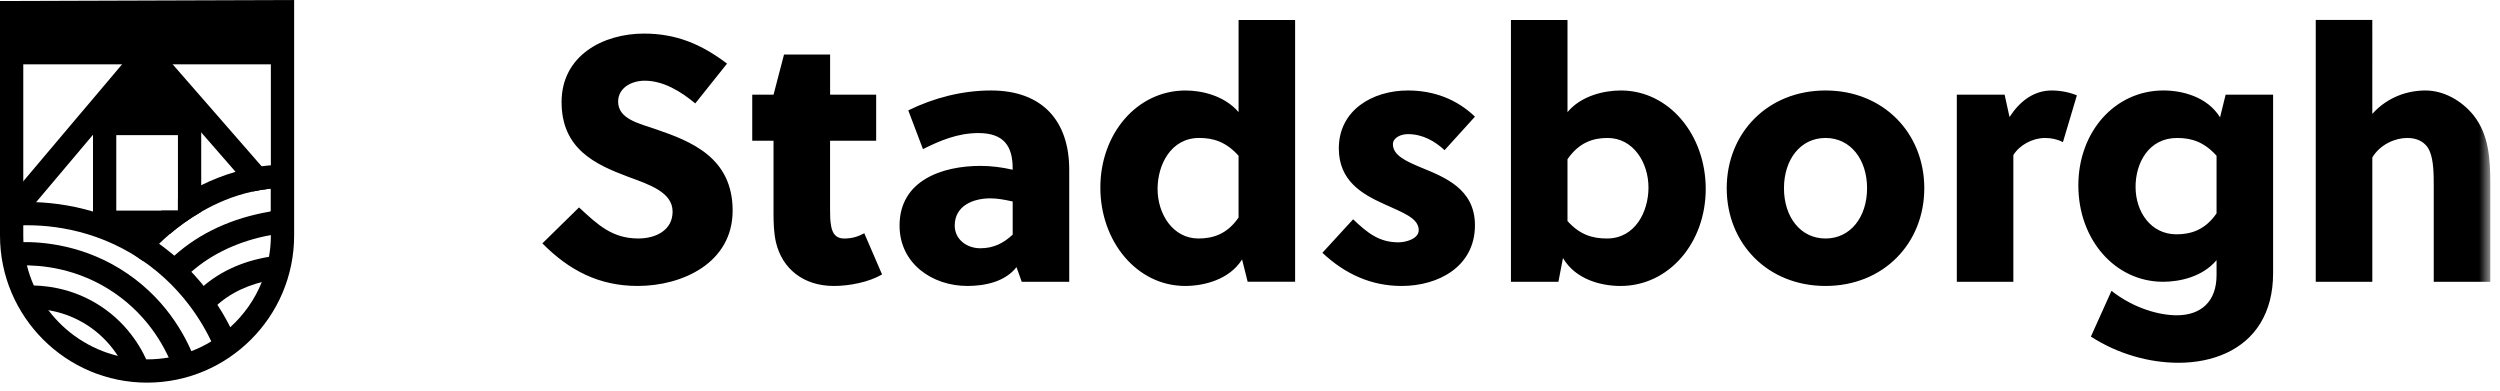
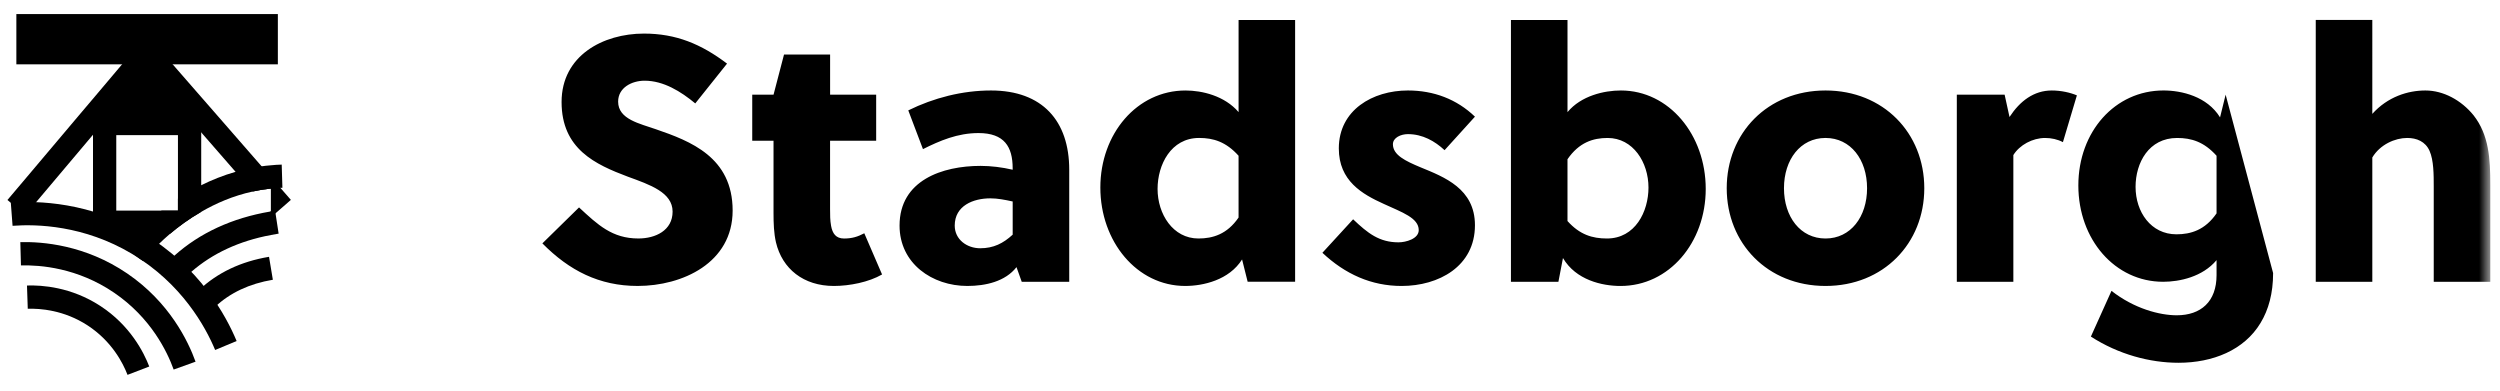
<svg xmlns="http://www.w3.org/2000/svg" viewBox="0 0 179 28" width="179">
  <mask id="a">
    <path d="m0 27.397h178.304v-27.397h-178.304z" fill="#fff" fill-rule="evenodd" />
  </mask>
  <g fill-rule="evenodd">
-     <path d="m18.74 20.205c-.5 1.244-1.278 2.338-2.256 3.227-.417.377-.872.716-1.355 1.01-.45.278-.928.512-1.428.7-.516.2-1.055.355-1.616.456h-.005c-.506.088-1.023.133-1.55.133h-.06c-.7-.005-1.384-.089-2.034-.25-2.015-.489-3.765-1.672-4.976-3.277-.41-.539-.76-1.133-1.038-1.76-.206-.46-.372-.945-.495-1.445-.133-.538-.216-1.093-.25-1.666-.005-.155-.01-.31-.01-.466v-15.134l3.481-.01 1.112-.007 3.871-.01 1.11-.007 3.565-.01 1.112-.006 3.476-.012v15.196c0 .516-.045 1.027-.134 1.522v.005c-.105.628-.283 1.233-.52 1.805zm-18.74-20.133v16.795c0 5.804 4.726 10.53 10.53 10.53 5.81 0 10.53-4.726 10.53-10.53v-16.867z" />
    <path d="m15.404 25.059c-.69-1.657-2.386-4.755-5.962-6.888-3.434-2.048-6.826-2.133-8.542-2.003l-.127-1.661c1.916-.145 5.695-.05 9.524 2.234 3.987 2.377 5.875 5.83 6.645 7.676l-1.537.642z" />
    <path d="m12.434 26.461c-.462-1.285-1.63-3.708-4.26-5.5-2.629-1.793-5.305-1.994-6.674-1.957l-.045-1.666c1.557-.044 4.641.189 7.658 2.246 3.017 2.058 4.358 4.838 4.888 6.313z" />
    <path d="m9.13 26.84c-.32-.836-1.12-2.407-2.86-3.542-1.697-1.104-3.41-1.22-4.282-1.19l-.056-1.665c1.065-.037 3.168.105 5.247 1.46 2.135 1.39 3.114 3.315 3.507 4.34z" />
    <path d="m8.325 15.078h4.416v-5.404h-4.416zm-1.666-7.068v8.736h5.51c.583-.495 1.338-1.06 2.238-1.578v-7.158z" mask="url(#a)" />
    <path d="m10.257 18.7c.283-.355.584-.688.9-1.011.073-.072.145-.15.234-.233.21-.206.47-.45.777-.711.583-.494 1.338-1.061 2.238-1.577 1.044-.606 2.283-1.15 3.688-1.455h.006c.36-.084.732-.145 1.116-.19l.178-.016c.227-.028.455-.044.682-.056.05 0 .095-.005.145-.005l-.05-1.661c-.261.006-.522.023-.777.05-.128.006-.25.017-.372.034-.101.01-.195.022-.29.039-.655.088-1.277.228-1.866.394-.888.255-1.711.589-2.46.96-.605.3-1.161.628-1.666.967v.85h-1.171c-.657.517-1.195 1.022-1.606 1.444l-.017.017c-.066.066-.127.139-.188.205-.29.3-.562.61-.816.933l1.02.822.012.01zm9.693-1.972c-.189.028-.373.061-.556.1-2.26.422-4.176 1.311-5.693 2.632-.044.04-.089.08-.133.117-.167.15-.322.3-.472.45l-1.189-1.166c.173-.178.356-.35.545-.522l.033-.033c1.821-1.628 4.127-2.694 6.86-3.16.016-.006.033-.012.049-.012l.306-.05.027.19zm-5.052 5.768-1.264-1.085c.195-.227.401-.442.613-.643 1.32-1.245 3.006-2.047 5.015-2.38l.274 1.642c-1.677.28-3.07.935-4.146 1.95-.17.161-.336.334-.492.516m-13.727-17.892h18.723v-3.595h-18.723z" mask="url(#a)" />
    <path d="m20.827 14.312-1.1.961-.155.133-.178-.205-.049-.056c.016-.005.033-.01.049-.01v-1.628l-.177.016c-.384.045-.756.106-1.117.19h-.005l-1.228-1.41-2.46-2.823-1.056-1.21-.227-.26-1.228-1.406-1.355-1.556-1.311 1.556-1.188 1.406-.217.261-1.166 1.377-4.076 4.832-.773.916-.144-.122-.894-.755-.239-.2 1.133-1.339 3.976-4.71 1.412-1.666 1.688-2 1.405-1.666h.767l1.449 1.666 1.744 2 1.455 1.666 3.171 3.637.661.761.683.783z" mask="url(#a)" />
-     <path d="m10.626 8.361-3.026.025 1.498-1.837 1.498-1.836 1.528 1.811 1.528 1.812zm35.532-2.583c-.926 0-1.9.5-1.9 1.5 0 1.274 1.576 1.574 2.699 1.974 2.474.85 5.5 2 5.5 5.824 0 3.75-3.6 5.398-6.799 5.398-2.75 0-4.898-1.099-6.824-3.049l2.625-2.574c1.349 1.25 2.375 2.224 4.25 2.224 1.224 0 2.449-.575 2.449-1.924 0-1.375-1.625-1.925-3.199-2.499-2.324-.875-4.75-1.975-4.75-5.35 0-3.324 2.974-4.898 5.898-4.898 2.301 0 4.1.75 5.949 2.15l-2.275 2.85c-1.023-.85-2.273-1.626-3.623-1.626m13.275 4.299v4.9c0 .424 0 .8.074 1.2.1.548.35.9.926.9.574 0 .975-.126 1.45-.376l1.273 2.95c-.95.55-2.325.823-3.45.823-2.173 0-3.697-1.224-4.148-3.124-.15-.649-.174-1.375-.174-2.074v-5.199h-1.524v-3.299h1.525l.75-2.874h3.3v2.874h3.298v3.3h-3.299zm13.075 4.349c-.576-.125-1.076-.225-1.6-.225-1.224 0-2.55.525-2.55 1.95 0 1 .875 1.624 1.826 1.624.949 0 1.648-.35 2.324-.974zm.648 5.75-.375-1.05c-.798 1.024-2.2 1.348-3.523 1.348-2.5 0-4.85-1.599-4.85-4.323 0-3.25 3.075-4.274 5.799-4.274.75 0 1.55.1 2.3.275v-.1c0-1.55-.601-2.525-2.448-2.525-1.5 0-2.776.55-3.975 1.15l-1.051-2.774c1.827-.9 3.875-1.425 5.924-1.425 3.674 0 5.6 2.175 5.6 5.674v8.023h-3.401zm12.701-10.299c-2.023 0-2.975 1.925-2.975 3.65 0 1.8 1.1 3.549 2.926 3.549 1.024 0 2.05-.3 2.873-1.5v-4.425c-.898-.998-1.799-1.274-2.824-1.274zm6.873 10.297h-3.398l-.4-1.598c-.925 1.473-2.774 1.898-4.075 1.898-3.449 0-6.072-3.174-6.072-7.047 0-3.85 2.623-6.948 6.097-6.948 1.176 0 2.8.375 3.8 1.548v-6.597h4.048zm10.701-9.422c-.699-.65-1.574-1.149-2.625-1.149-.498 0-1.074.25-1.074.724 0 .775.9 1.2 1.974 1.65 1.7.7 3.9 1.525 3.9 4.149 0 2.949-2.599 4.349-5.249 4.349-2.174 0-4.049-.85-5.674-2.375l2.2-2.399c1.05 1 1.874 1.65 3.25 1.65.525 0 1.448-.25 1.448-.875 0-.875-1.199-1.275-2.5-1.875-1.548-.7-3.222-1.649-3.222-3.974 0-2.749 2.424-4.149 4.947-4.149 1.85 0 3.5.625 4.8 1.875zm8.801 5.074c.875.975 1.775 1.25 2.824 1.25 2.026 0 2.975-1.925 2.975-3.65 0-1.8-1.1-3.548-2.924-3.548-1.05 0-2.05.324-2.875 1.524zm-4.049-14.396h4.05v6.598c.974-1.175 2.624-1.55 3.823-1.55 3.45 0 6.074 3.175 6.074 7.049 0 3.849-2.625 6.948-6.099 6.948-1.324 0-3.199-.425-4.123-2l-.326 1.7h-3.399zm22.524 8.447c-1.801 0-2.975 1.55-2.975 3.6 0 2.048 1.174 3.599 2.975 3.599 1.799 0 2.975-1.55 2.975-3.6s-1.176-3.599-2.975-3.599m7.072 3.6c0 3.948-2.924 6.997-7.072 6.997-4.15 0-7.074-3.049-7.074-6.998s2.924-6.998 7.074-6.998c4.148 0 7.072 3.05 7.072 6.998m6.101-5.098c.75-1.15 1.75-1.9 3.026-1.9.674 0 1.325.15 1.799.35l-1 3.349c-.375-.199-.824-.299-1.273-.299-.901 0-1.826.499-2.276 1.224v9.073h-4.048v-13.397h3.423l.35 1.6zm14.825 2.774c-.898-1-1.8-1.274-2.824-1.274-2.024 0-2.975 1.774-2.975 3.499 0 1.799 1.1 3.399 2.926 3.399 1.023 0 2.049-.3 2.873-1.5zm4.049 8.398c0 1.45-.324 2.624-.9 3.574-1.174 1.95-3.424 2.85-5.874 2.85-2.048 0-4.298-.6-6.273-1.875l1.475-3.274c1.625 1.274 3.449 1.749 4.673 1.749 1.725 0 2.85-.974 2.85-2.874v-1.075c-1 1.2-2.648 1.55-3.824 1.55-3.45 0-6.072-3.024-6.072-6.898 0-3.85 2.623-6.8 6.097-6.8 1.3 0 3.125.426 4.049 1.926l.4-1.625h3.399zm7.103-11.397c1.1-1.225 2.55-1.675 3.8-1.675 1.298 0 2.573.7 3.448 1.775 1.1 1.4 1.2 3.099 1.2 4.974v6.948h-4.05v-6.798c0-.875 0-1.9-.3-2.575-.299-.674-.924-.924-1.6-.924-.875 0-1.949.474-2.498 1.399v8.898h-4.05v-18.746h4.05z" mask="url(#a)" />
+     <path d="m10.626 8.361-3.026.025 1.498-1.837 1.498-1.836 1.528 1.811 1.528 1.812zm35.532-2.583c-.926 0-1.9.5-1.9 1.5 0 1.274 1.576 1.574 2.699 1.974 2.474.85 5.5 2 5.5 5.824 0 3.75-3.6 5.398-6.799 5.398-2.75 0-4.898-1.099-6.824-3.049l2.625-2.574c1.349 1.25 2.375 2.224 4.25 2.224 1.224 0 2.449-.575 2.449-1.924 0-1.375-1.625-1.925-3.199-2.499-2.324-.875-4.75-1.975-4.75-5.35 0-3.324 2.974-4.898 5.898-4.898 2.301 0 4.1.75 5.949 2.15l-2.275 2.85c-1.023-.85-2.273-1.626-3.623-1.626m13.275 4.299v4.9c0 .424 0 .8.074 1.2.1.548.35.9.926.9.574 0 .975-.126 1.45-.376l1.273 2.95c-.95.55-2.325.823-3.45.823-2.173 0-3.697-1.224-4.148-3.124-.15-.649-.174-1.375-.174-2.074v-5.199h-1.524v-3.299h1.525l.75-2.874h3.3v2.874h3.298v3.3h-3.299zm13.075 4.349c-.576-.125-1.076-.225-1.6-.225-1.224 0-2.55.525-2.55 1.95 0 1 .875 1.624 1.826 1.624.949 0 1.648-.35 2.324-.974zm.648 5.75-.375-1.05c-.798 1.024-2.2 1.348-3.523 1.348-2.5 0-4.85-1.599-4.85-4.323 0-3.25 3.075-4.274 5.799-4.274.75 0 1.55.1 2.3.275v-.1c0-1.55-.601-2.525-2.448-2.525-1.5 0-2.776.55-3.975 1.15l-1.051-2.774c1.827-.9 3.875-1.425 5.924-1.425 3.674 0 5.6 2.175 5.6 5.674v8.023h-3.401zm12.701-10.299c-2.023 0-2.975 1.925-2.975 3.65 0 1.8 1.1 3.549 2.926 3.549 1.024 0 2.05-.3 2.873-1.5v-4.425c-.898-.998-1.799-1.274-2.824-1.274zm6.873 10.297h-3.398l-.4-1.598c-.925 1.473-2.774 1.898-4.075 1.898-3.449 0-6.072-3.174-6.072-7.047 0-3.85 2.623-6.948 6.097-6.948 1.176 0 2.8.375 3.8 1.548v-6.597h4.048zm10.701-9.422c-.699-.65-1.574-1.149-2.625-1.149-.498 0-1.074.25-1.074.724 0 .775.9 1.2 1.974 1.65 1.7.7 3.9 1.525 3.9 4.149 0 2.949-2.599 4.349-5.249 4.349-2.174 0-4.049-.85-5.674-2.375l2.2-2.399c1.05 1 1.874 1.65 3.25 1.65.525 0 1.448-.25 1.448-.875 0-.875-1.199-1.275-2.5-1.875-1.548-.7-3.222-1.649-3.222-3.974 0-2.749 2.424-4.149 4.947-4.149 1.85 0 3.5.625 4.8 1.875zm8.801 5.074c.875.975 1.775 1.25 2.824 1.25 2.026 0 2.975-1.925 2.975-3.65 0-1.8-1.1-3.548-2.924-3.548-1.05 0-2.05.324-2.875 1.524zm-4.049-14.396h4.05v6.598c.974-1.175 2.624-1.55 3.823-1.55 3.45 0 6.074 3.175 6.074 7.049 0 3.849-2.625 6.948-6.099 6.948-1.324 0-3.199-.425-4.123-2l-.326 1.7h-3.399zm22.524 8.447c-1.801 0-2.975 1.55-2.975 3.6 0 2.048 1.174 3.599 2.975 3.599 1.799 0 2.975-1.55 2.975-3.6s-1.176-3.599-2.975-3.599m7.072 3.6c0 3.948-2.924 6.997-7.072 6.997-4.15 0-7.074-3.049-7.074-6.998s2.924-6.998 7.074-6.998c4.148 0 7.072 3.05 7.072 6.998m6.101-5.098c.75-1.15 1.75-1.9 3.026-1.9.674 0 1.325.15 1.799.35l-1 3.349c-.375-.199-.824-.299-1.273-.299-.901 0-1.826.499-2.276 1.224v9.073h-4.048v-13.397h3.423l.35 1.6zm14.825 2.774c-.898-1-1.8-1.274-2.824-1.274-2.024 0-2.975 1.774-2.975 3.499 0 1.799 1.1 3.399 2.926 3.399 1.023 0 2.049-.3 2.873-1.5zm4.049 8.398c0 1.45-.324 2.624-.9 3.574-1.174 1.95-3.424 2.85-5.874 2.85-2.048 0-4.298-.6-6.273-1.875l1.475-3.274c1.625 1.274 3.449 1.749 4.673 1.749 1.725 0 2.85-.974 2.85-2.874v-1.075c-1 1.2-2.648 1.55-3.824 1.55-3.45 0-6.072-3.024-6.072-6.898 0-3.85 2.623-6.8 6.097-6.8 1.3 0 3.125.426 4.049 1.926l.4-1.625zm7.103-11.397c1.1-1.225 2.55-1.675 3.8-1.675 1.298 0 2.573.7 3.448 1.775 1.1 1.4 1.2 3.099 1.2 4.974v6.948h-4.05v-6.798c0-.875 0-1.9-.3-2.575-.299-.674-.924-.924-1.6-.924-.875 0-1.949.474-2.498 1.399v8.898h-4.05v-18.746h4.05z" mask="url(#a)" />
  </g>
</svg>